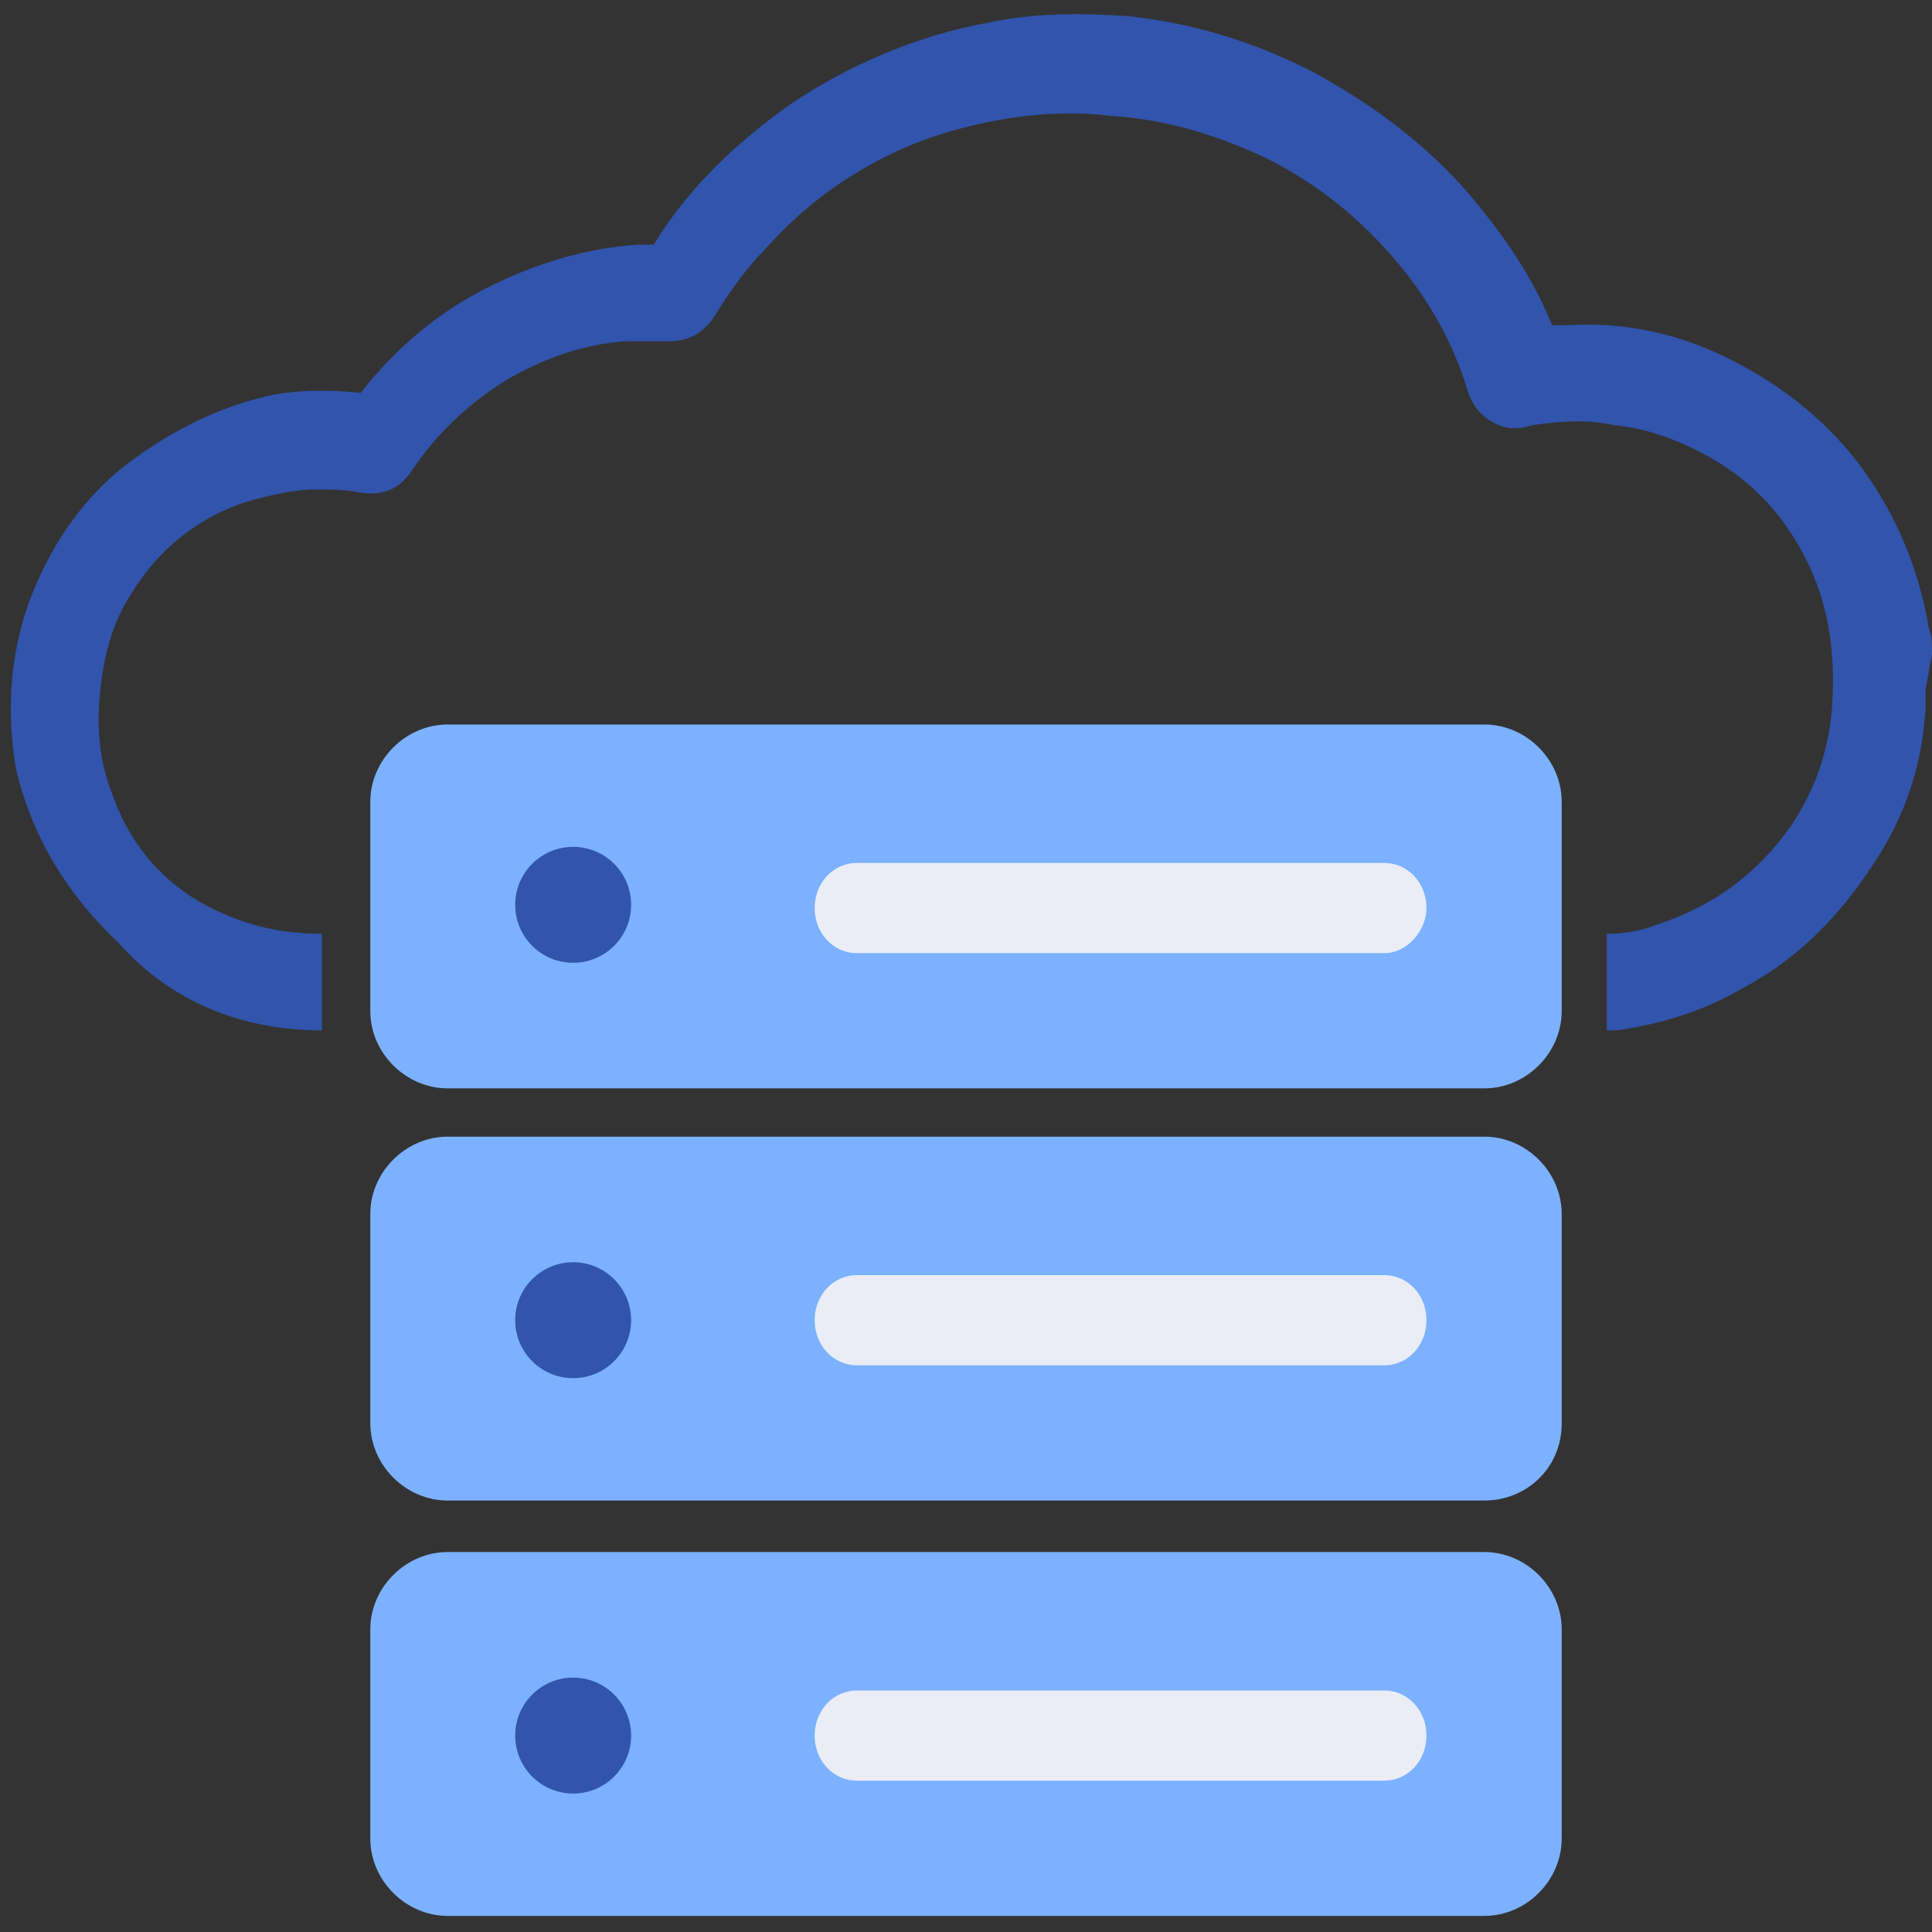
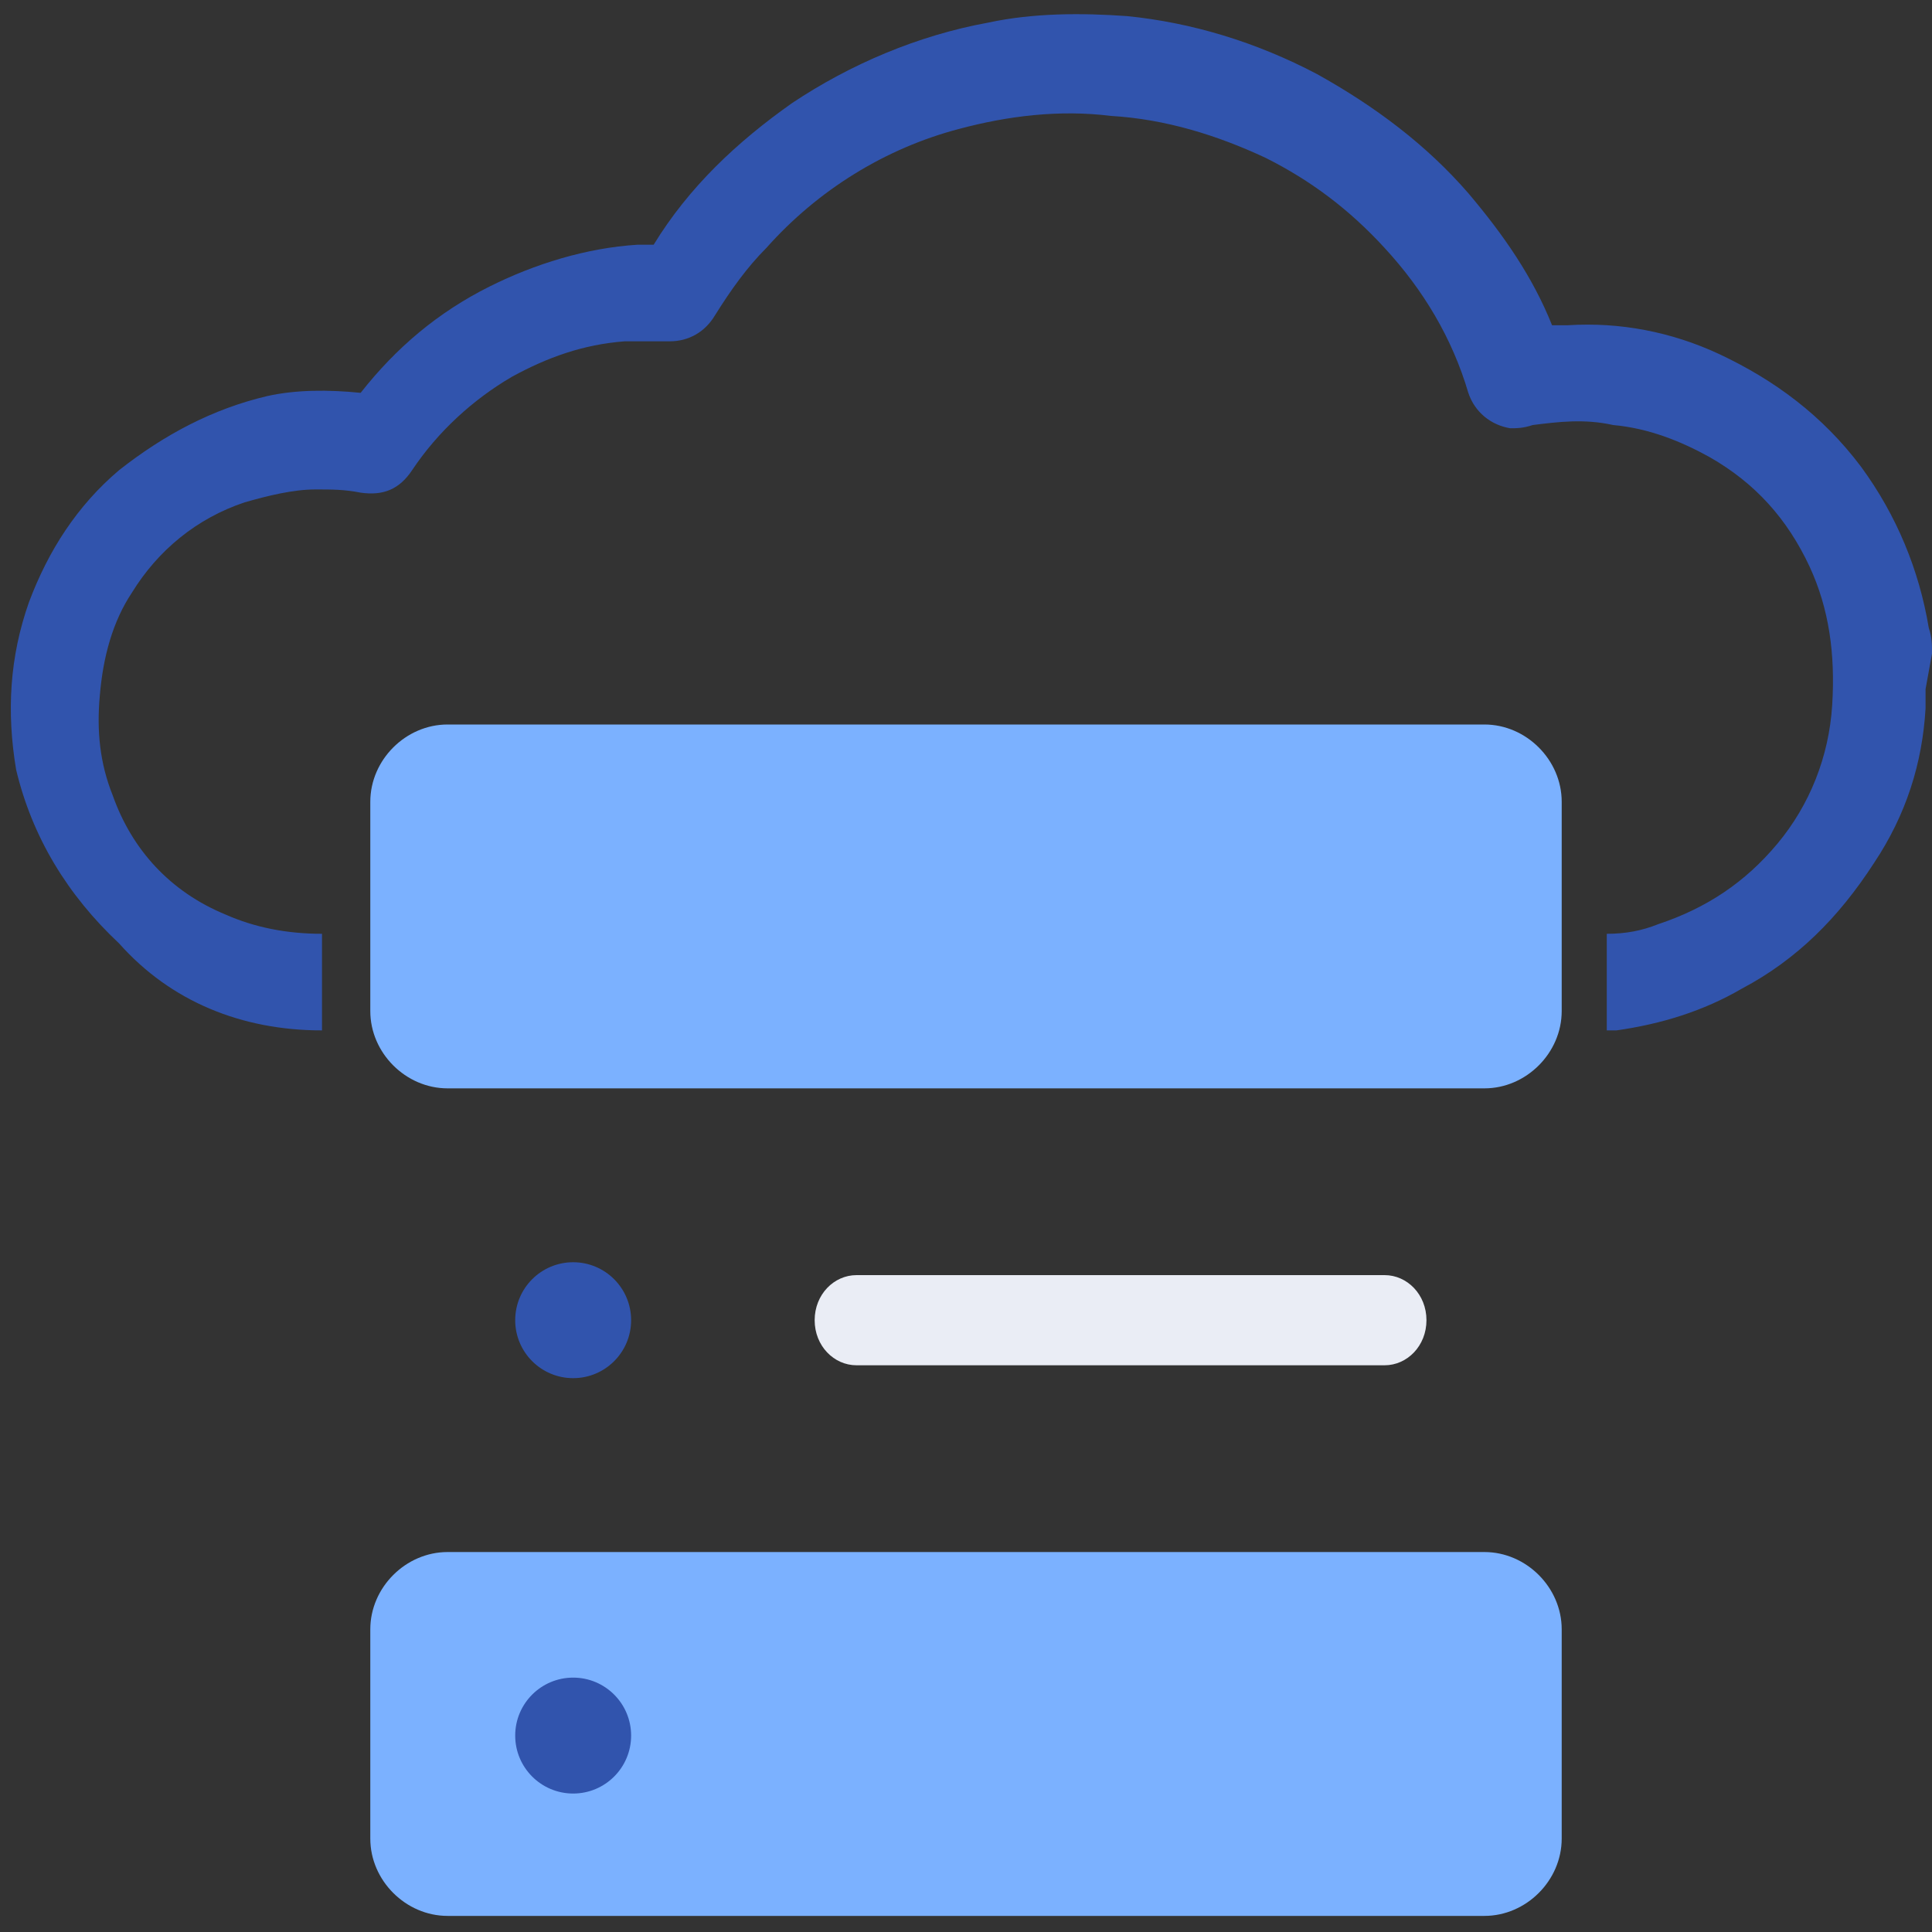
<svg xmlns="http://www.w3.org/2000/svg" version="1.1" id="Layer_1" x="0px" y="0px" viewBox="0 0 60 60" style="enable-background:new 0 0 60 60;" xml:space="preserve">
  <rect x="0" y="0" width="60" height="60" fill="#333333" stroke="none" />
  <style type="text/css">
	.st0{fill:#3154AD;}
	.st1{fill:#7BB1FF;}
	.st2{fill:#FFFFFF;}
	.st3{fill:#183280;}
	.st4{fill:#EAEDF5;}
	.st5{clip-path:url(#SVGID_2_);}
	.st6{clip-path:url(#SVGID_4_);}
	.st7{fill:none;stroke:#FFFFFF;stroke-width:2.835;stroke-linecap:round;stroke-linejoin:round;stroke-miterlimit:10;}
	.st8{fill-rule:evenodd;clip-rule:evenodd;fill:#183280;}
	.st9{fill-rule:evenodd;clip-rule:evenodd;fill:#7BB1FF;}
	.st10{fill-rule:evenodd;clip-rule:evenodd;fill:#EAEDF5;}
	.st11{fill-rule:evenodd;clip-rule:evenodd;fill:#3154AD;}
	.st12{fill:#CAE0FF;}
	.st13{fill:#C1272D;}
	.st14{opacity:0.34;}
</style>
  <g>
    <g>
      <path class="st1" d="M46.1,33.8H13.9c-1.3,0-2.4-1.1-2.4-2.4v-6.5c0-1.3,1.1-2.4,2.4-2.4h32.2c1.3,0,2.4,1.1,2.4,2.4v6.5    C48.5,32.7,47.4,33.8,46.1,33.8z" />
-       <path class="st1" d="M46.1,46.6H13.9c-1.3,0-2.4-1.1-2.4-2.4v-6.5c0-1.3,1.1-2.4,2.4-2.4h32.2c1.3,0,2.4,1.1,2.4,2.4v6.5    C48.5,45.6,47.4,46.6,46.1,46.6z" />
      <path class="st1" d="M46.1,59.5H13.9c-1.3,0-2.4-1.1-2.4-2.4v-6.5c0-1.3,1.1-2.4,2.4-2.4h32.2c1.3,0,2.4,1.1,2.4,2.4v6.5    C48.5,58.4,47.4,59.5,46.1,59.5z" />
-       <path class="st4" d="M43,29.6H26.6c-0.7,0-1.3-0.6-1.3-1.4v0c0-0.8,0.6-1.4,1.3-1.4H43c0.7,0,1.3,0.6,1.3,1.4v0    C44.3,28.9,43.7,29.6,43,29.6z" />
      <path class="st4" d="M43,42.4H26.6c-0.7,0-1.3-0.6-1.3-1.4l0,0c0-0.8,0.6-1.4,1.3-1.4H43c0.7,0,1.3,0.6,1.3,1.4l0,0    C44.3,41.8,43.7,42.4,43,42.4z" />
-       <path class="st4" d="M43,55.3H26.6c-0.7,0-1.3-0.6-1.3-1.4v0c0-0.8,0.6-1.4,1.3-1.4H43c0.7,0,1.3,0.6,1.3,1.4v0    C44.3,54.7,43.7,55.3,43,55.3z" />
-       <circle class="st0" cx="17.8" cy="28.1" r="1.8" />
      <circle class="st0" cx="17.8" cy="41" r="1.8" />
      <circle class="st0" cx="17.8" cy="53.9" r="1.8" />
    </g>
    <path class="st0" d="M60,20.3c0-0.3,0-0.5-0.1-0.8c-0.3-1.8-1-3.5-2.1-5c-1.2-1.6-2.7-2.7-4.4-3.5c-1.5-0.7-3.1-1-4.7-0.9   c-0.2,0-0.3,0-0.5,0c-0.6-1.5-1.5-2.8-2.6-4.1c-1.3-1.5-2.9-2.7-4.7-3.7c-1.9-1-3.9-1.6-5.9-1.8c-1.4-0.1-2.9-0.1-4.3,0.2   c-2.2,0.4-4.3,1.3-6.1,2.5c-1.7,1.2-3.2,2.6-4.3,4.4c-0.1,0-0.2,0-0.2,0l-0.3,0c-1.6,0.1-3.2,0.6-4.6,1.3c-1.6,0.8-2.9,1.9-4,3.3   c-1-0.1-2-0.1-2.9,0.1c-1.7,0.4-3.2,1.2-4.6,2.3c-1.3,1.1-2.2,2.5-2.8,4.1c-0.6,1.7-0.7,3.4-0.4,5.2c0.5,2.1,1.6,3.9,3.2,5.4   C5.3,31.1,7.5,32,10,32h0v-3h0c-1.1,0-2.1-0.2-3-0.6c-1.7-0.7-2.9-2-3.5-3.7c-0.4-1-0.5-2-0.4-3.1c0.1-1.2,0.4-2.3,1-3.2   c0.8-1.3,2-2.3,3.5-2.8c0.7-0.2,1.5-0.4,2.2-0.4c0.5,0,0.9,0,1.4,0.1c0.7,0.1,1.2-0.1,1.6-0.7c0.8-1.2,1.9-2.2,3.1-2.9   c1.1-0.6,2.2-1,3.5-1.1c0.5,0,1,0,1.4,0c0.6,0,1.1-0.3,1.4-0.8c0.5-0.8,1-1.5,1.6-2.1c1.6-1.8,3.7-3.1,6-3.7   c1.5-0.4,3.1-0.6,4.7-0.4c1.7,0.1,3.3,0.6,4.8,1.3c1.4,0.7,2.6,1.6,3.7,2.8c1.2,1.3,2.1,2.8,2.6,4.5c0.2,0.6,0.7,1,1.3,1.1   c0.2,0,0.4,0,0.7-0.1c0.8-0.1,1.6-0.2,2.5,0c1.1,0.1,2.1,0.5,3,1c1.4,0.8,2.4,1.9,3.1,3.4c0.6,1.3,0.8,2.7,0.7,4.3   c-0.1,1.6-0.7,3.1-1.7,4.3c-1,1.2-2.2,2-3.7,2.5c-0.5,0.2-1,0.3-1.6,0.3v3c0.1,0,0.2,0,0.3,0c1.4-0.2,2.7-0.6,3.9-1.3   c1.7-0.9,3-2.2,4.1-3.9c1-1.5,1.5-3.1,1.6-4.8l0-0.6L60,20.3z" />
  </g>
</svg>